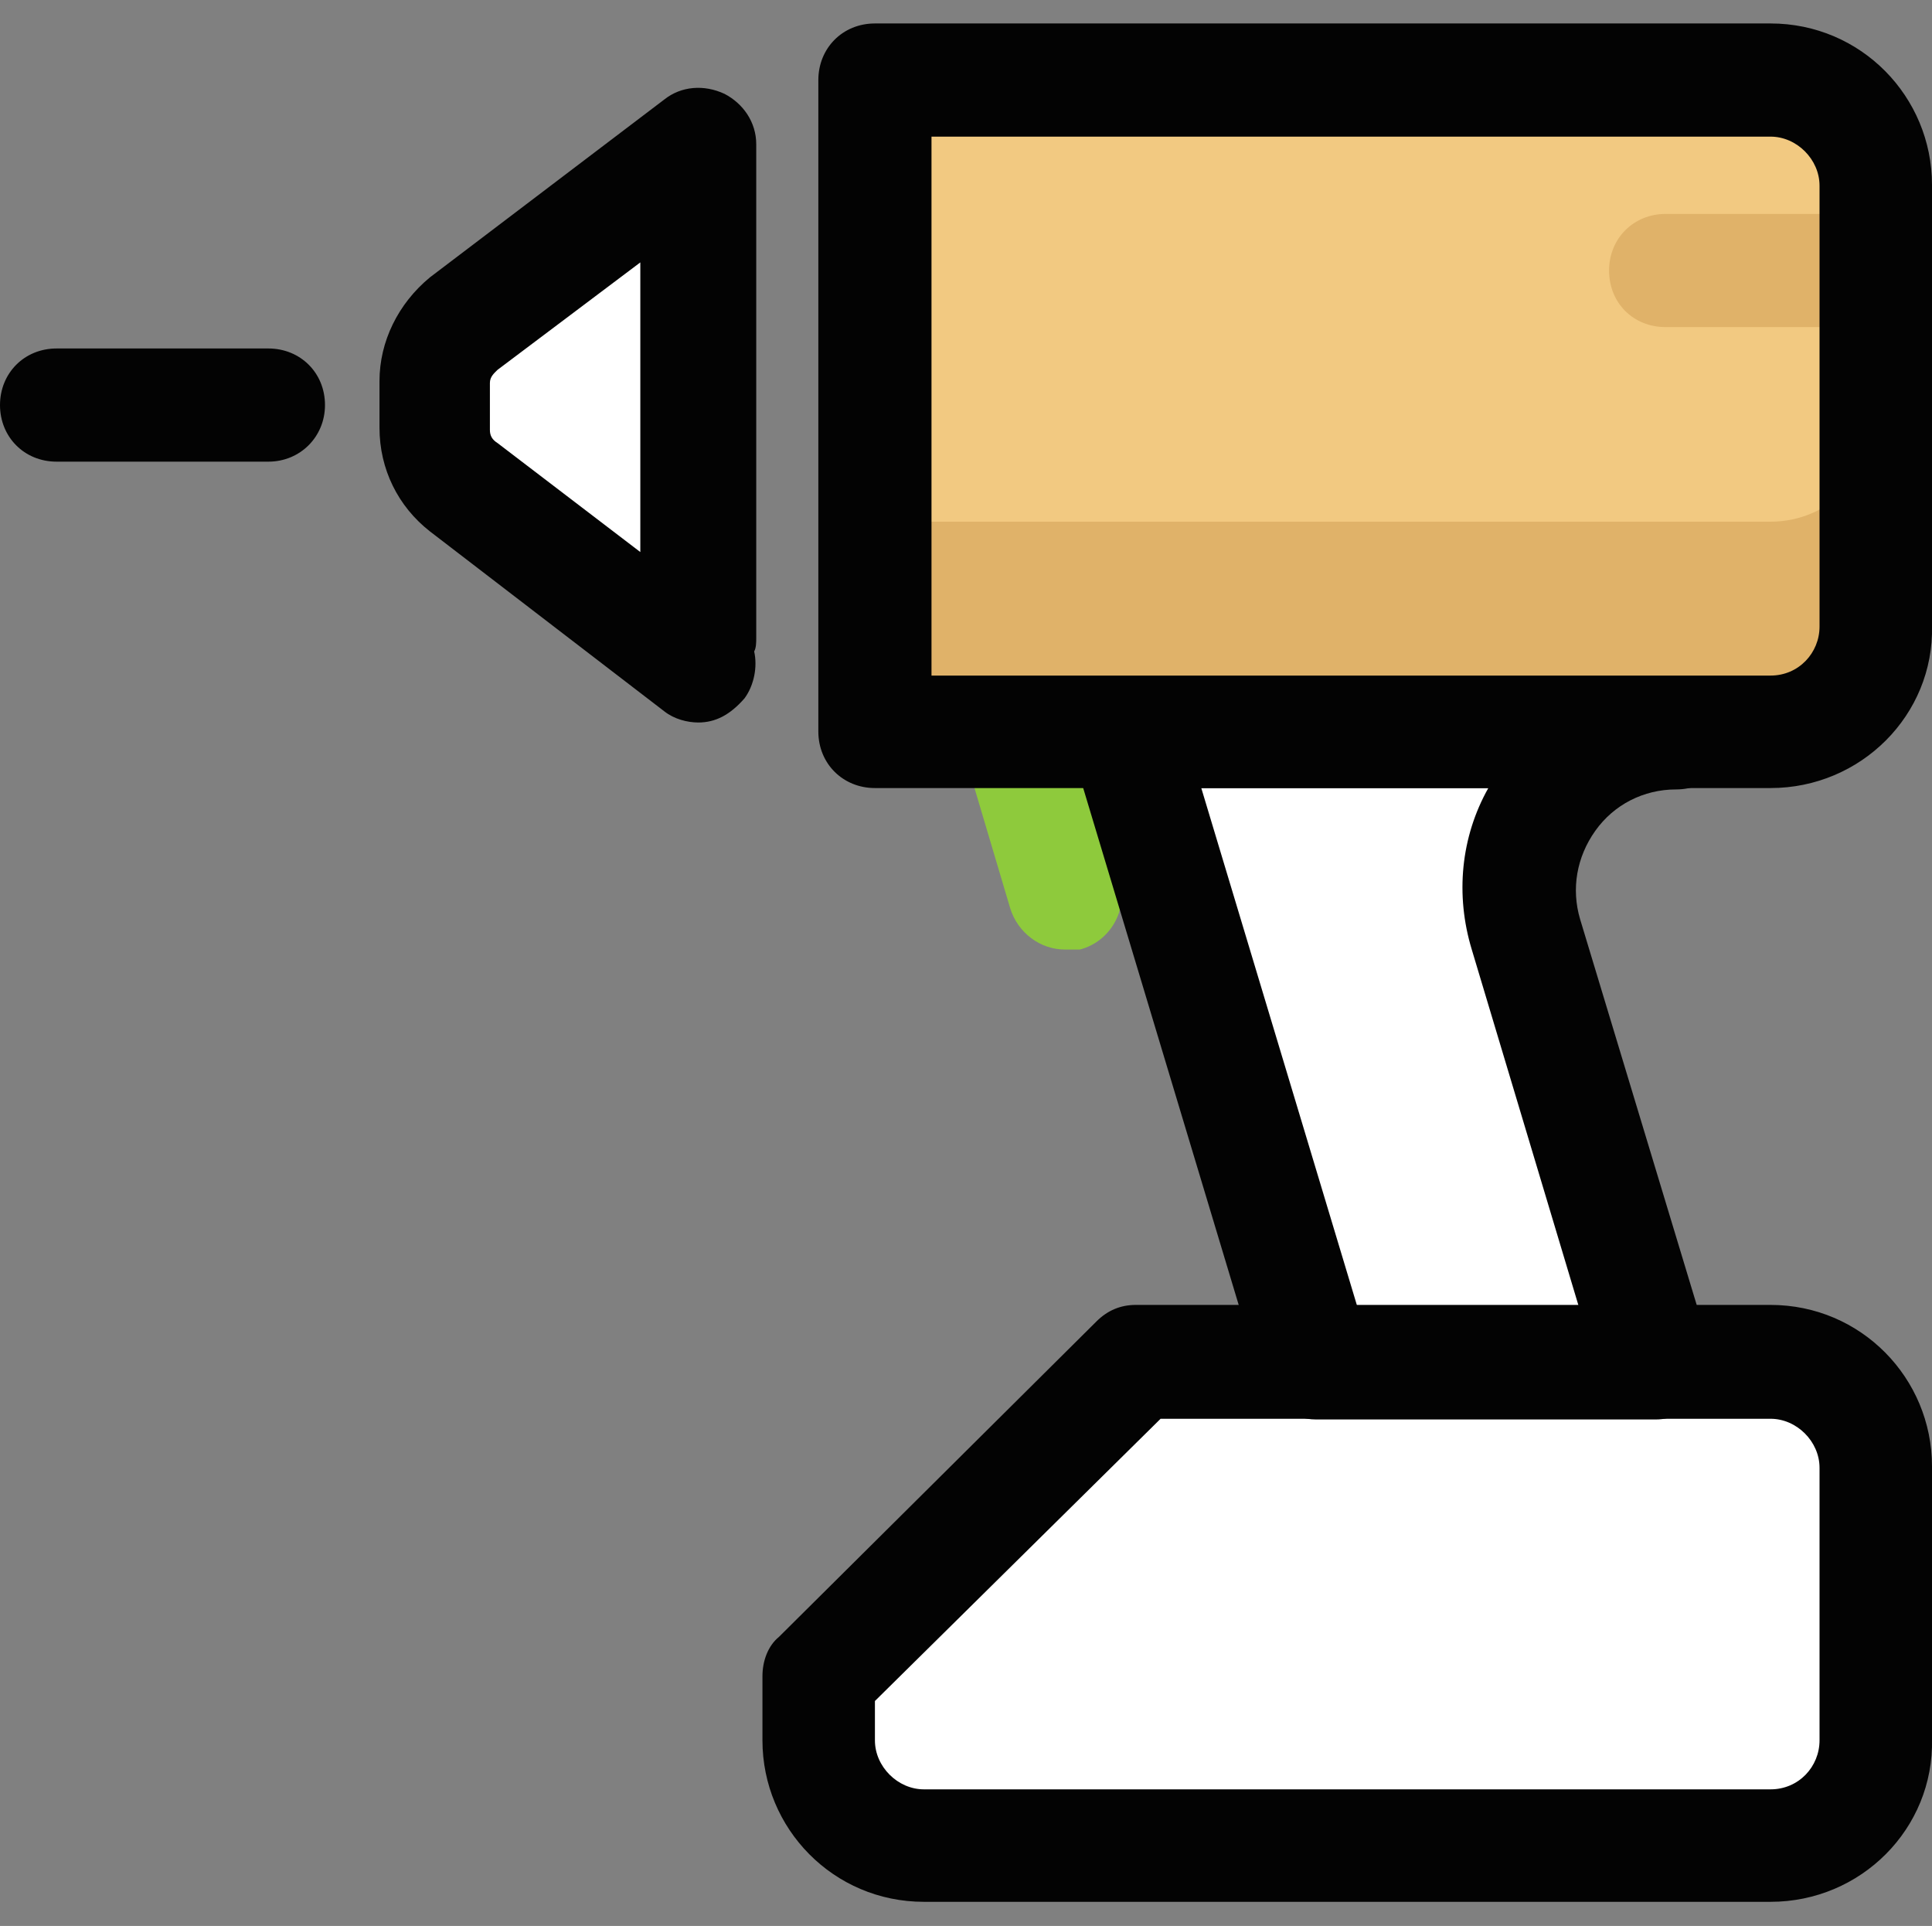
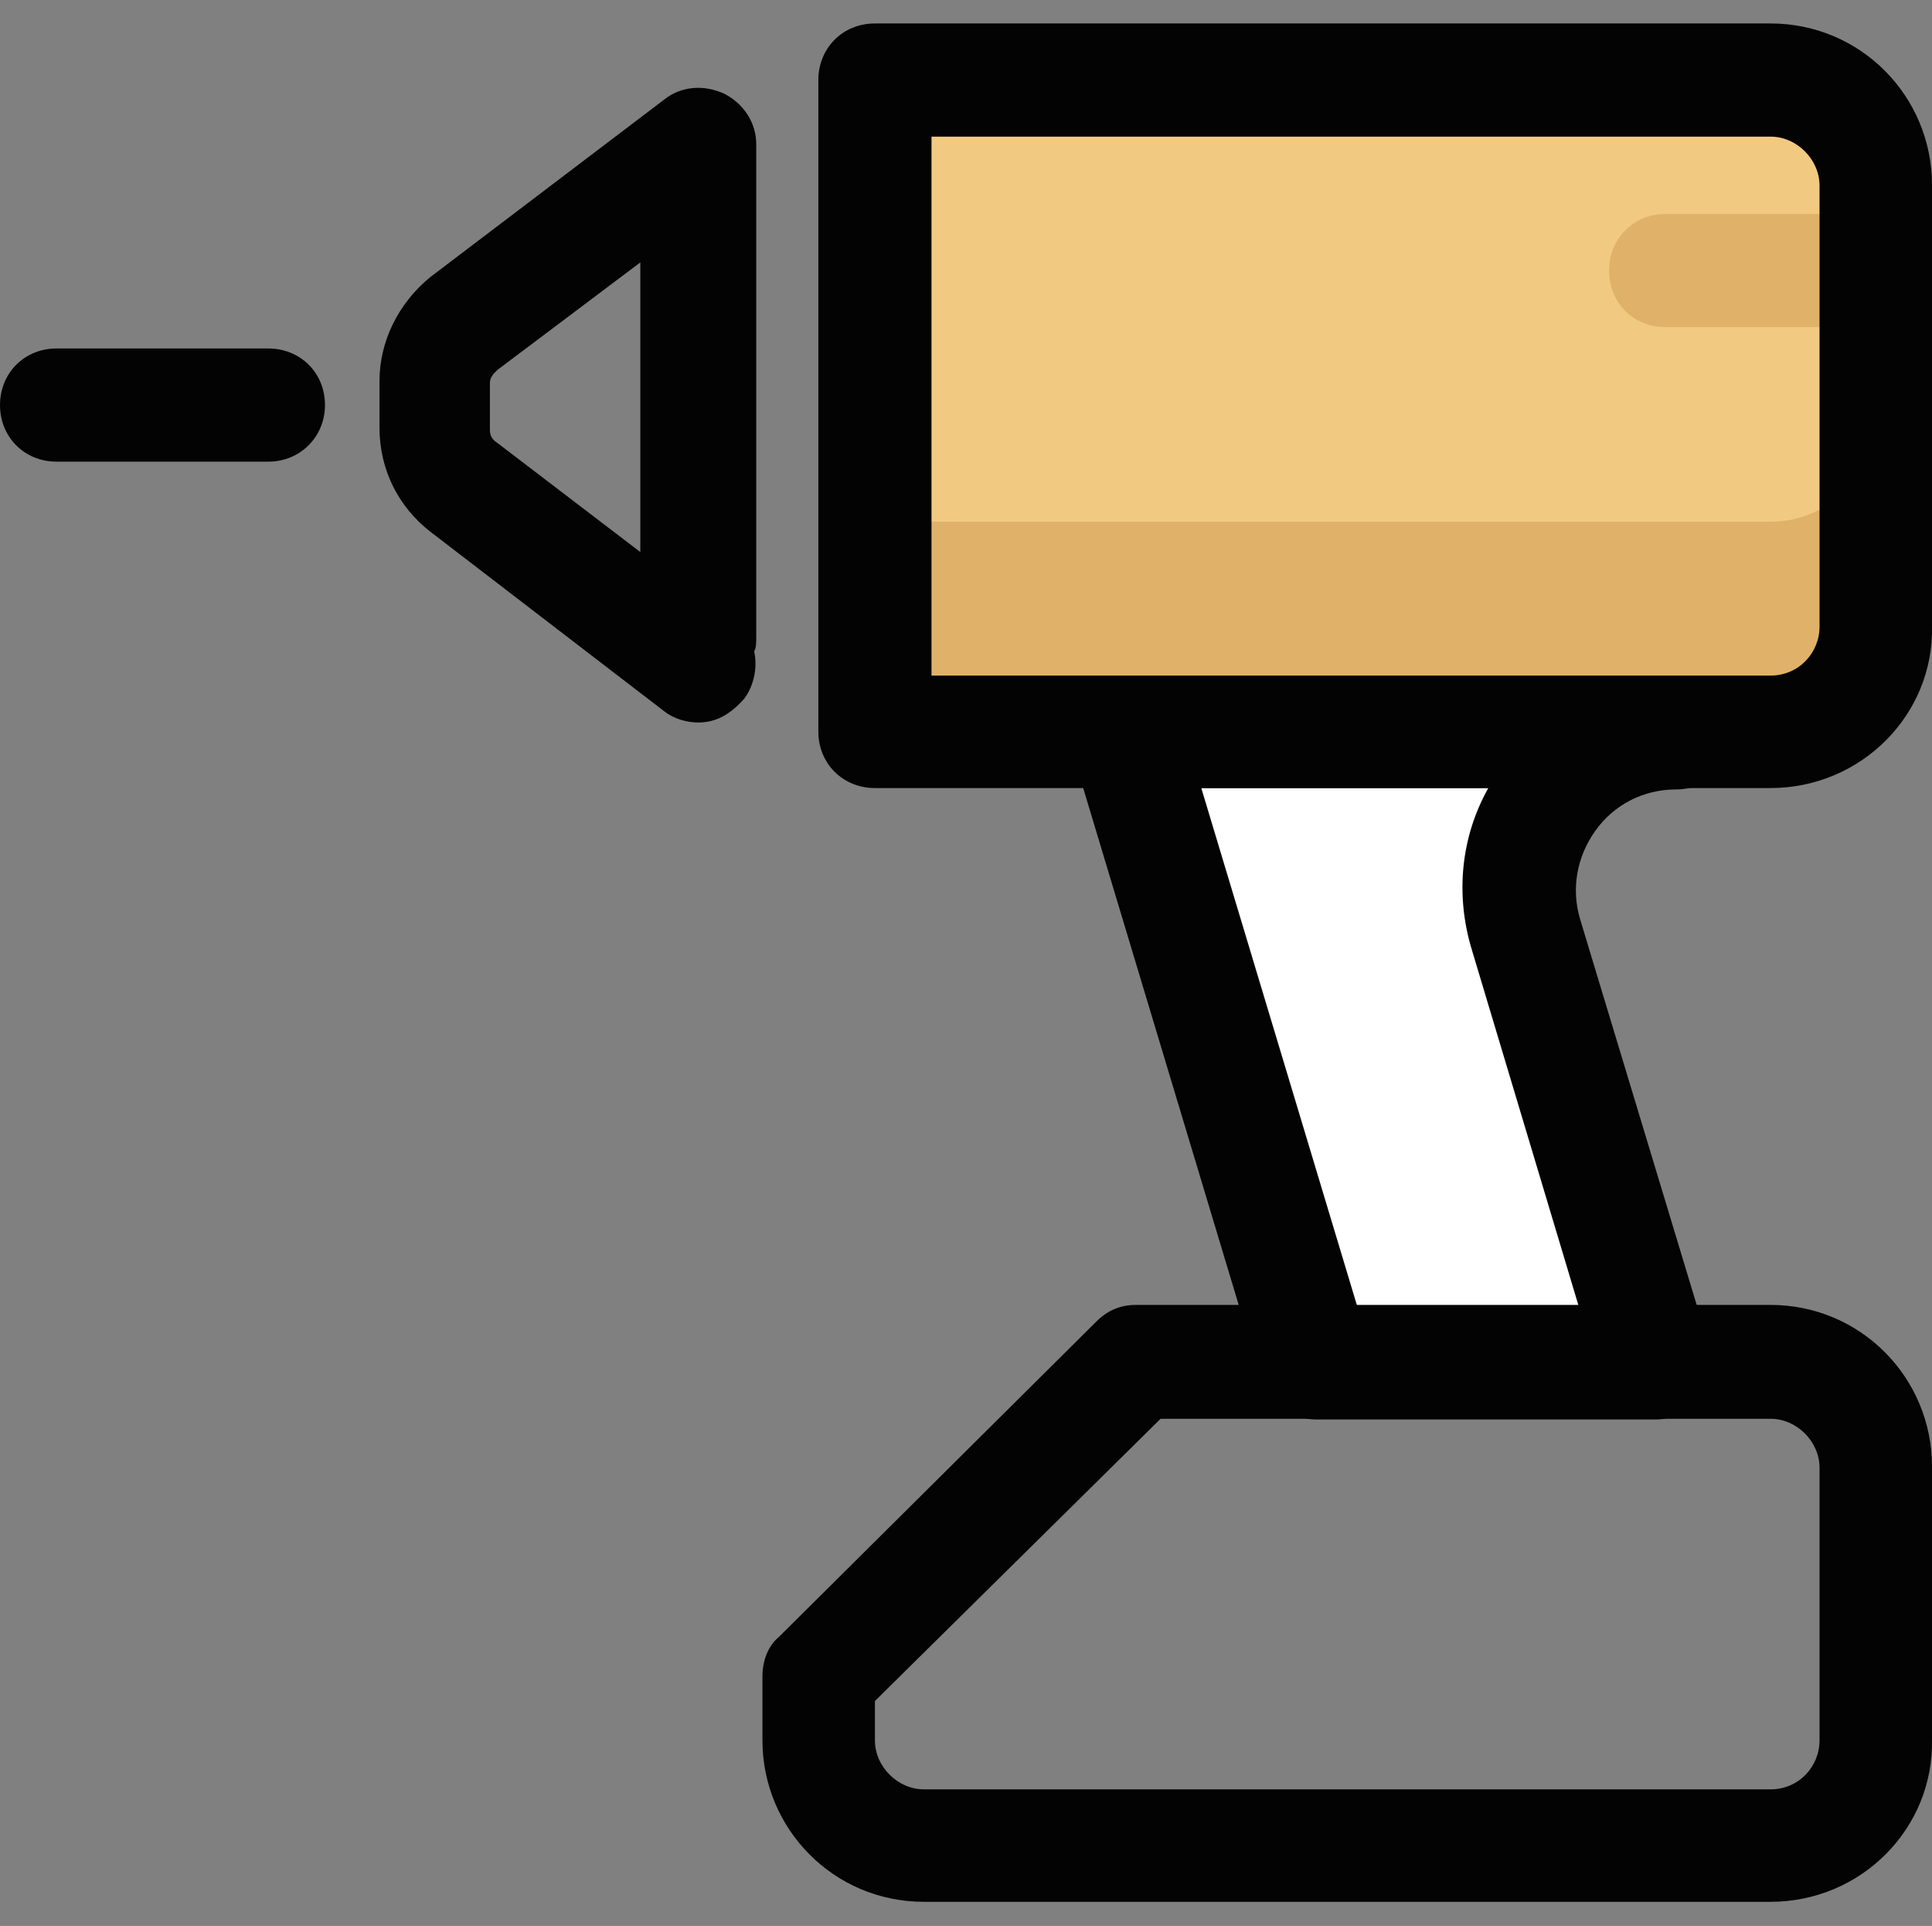
<svg xmlns="http://www.w3.org/2000/svg" version="1.1" id="Layer_1" x="0px" y="0px" viewBox="0 0 28 27.91" style="enable-background:new 0 0 28 27.91;" xml:space="preserve">
  <rect x="0" y="0" width="28" height="27.91" fill="#808080" stroke="none" />
  <style type="text/css">
	.st0{fill:#F2C981;}
	.st1{fill:#E0B269;}
	.st2{fill:#DADBDD;}
	.st3{fill:#FFFFFF;}
	.st4{fill:#8ECA3C;}
	.st5{fill:#030303;}
</style>
  <g>
    <path class="st0" d="M25.66,10.61H12.68V1.16h12.98c0.84,0,1.52,0.68,1.52,1.52v6.39C27.21,9.93,26.53,10.61,25.66,10.61" />
    <path class="st1" d="M27.18,6.04c0,0.84-0.68,1.52-1.52,1.52H12.68v3.05h3.65h7.95l0,0l0,0h0.03l0,0h1.36   c0.84,0,1.52-0.68,1.52-1.52L27.18,6.04" />
    <path class="st2" d="M27.18,3.1V4.7c0.38-0.05,0.68-0.38,0.68-0.82C27.86,3.5,27.56,3.18,27.18,3.1" />
    <path class="st1" d="M27.05,3.1h-2.91c-0.46,0-0.82,0.35-0.82,0.82s0.35,0.82,0.82,0.82h2.91c0.05,0,0.08,0,0.14,0V3.12   C27.13,3.1,27.1,3.1,27.05,3.1" />
-     <path class="st3" d="M25.66,26.74H13.39c-0.84,0-1.52-0.68-1.52-1.52v-0.93l4.6-4.54h9.2c0.84,0,1.52,0.68,1.52,1.52v3.95   C27.21,26.06,26.53,26.74,25.66,26.74" />
    <path class="st3" d="M24.3,10.61c-1.52,0-2.61,1.47-2.18,2.91L24,19.75h-4.9l-2.78-9.14H24.3" />
-     <path class="st4" d="M15.43,13.76c-0.35,0-0.68-0.24-0.79-0.6l-0.63-2.12c-0.14-0.44,0.14-0.9,0.57-1.01   c0.44-0.14,0.9,0.14,1.01,0.57l0.63,2.15c0.14,0.44-0.14,0.9-0.57,1.01C15.56,13.76,15.48,13.76,15.43,13.76z" />
-     <path class="st3" d="M10.12,9.79L6.72,7.1C6.45,6.88,6.31,6.58,6.31,6.23V5.52c0-0.33,0.16-0.65,0.41-0.87l3.4-2.67V9.79z" />
    <path class="st5" d="M10.12,10.47c-0.16,0-0.35-0.05-0.49-0.16L6.23,7.7C5.77,7.34,5.5,6.8,5.5,6.2V5.52c0-0.57,0.27-1.12,0.73-1.5   l3.4-2.58c0.24-0.19,0.57-0.22,0.87-0.08c0.27,0.14,0.46,0.41,0.46,0.73v7.16c0,0.05,0,0.14-0.03,0.19c0.05,0.22,0,0.49-0.14,0.68   C10.58,10.36,10.37,10.47,10.12,10.47z M9.31,3.78l-2.1,1.58C7.16,5.41,7.1,5.46,7.1,5.55v0.68c0,0.08,0.03,0.14,0.11,0.19   l2.07,1.58V3.78H9.31z M25.66,11.42H12.68c-0.46,0-0.82-0.35-0.82-0.82V1.16c0-0.46,0.35-0.82,0.82-0.82h12.98   c1.31,0,2.34,1.06,2.34,2.34v6.39C28.03,10.36,26.97,11.42,25.66,11.42z M13.5,9.79h12.16c0.41,0,0.71-0.33,0.71-0.71V2.69   c0-0.38-0.33-0.71-0.71-0.71H13.5V9.79z M3.89,6.69H0.82C0.35,6.69,0,6.33,0,5.87c0-0.46,0.35-0.82,0.82-0.82h3.07   c0.46,0,0.82,0.35,0.82,0.82C4.71,6.33,4.35,6.69,3.89,6.69z M25.66,27.56H13.39c-1.31,0-2.34-1.06-2.34-2.34v-0.93   c0-0.22,0.08-0.44,0.24-0.57l4.6-4.57c0.16-0.16,0.35-0.24,0.57-0.24h9.2c1.31,0,2.34,1.06,2.34,2.34v3.95   C28.03,26.5,26.97,27.56,25.66,27.56z M12.68,24.65v0.57c0,0.38,0.33,0.71,0.71,0.71h12.27c0.41,0,0.71-0.33,0.71-0.71v-3.95   c0-0.38-0.33-0.71-0.71-0.71h-8.84L12.68,24.65z" />
    <path class="st5" d="M24,20.57C24,20.57,23.97,20.57,24,20.57h-4.93c-0.35,0-0.68-0.24-0.79-0.57l-2.75-9.14   c-0.08-0.24-0.03-0.52,0.14-0.73c0.16-0.22,0.41-0.33,0.65-0.33h7.97c0.46,0,0.82,0.35,0.82,0.82s-0.35,0.82-0.82,0.82   s-0.9,0.22-1.17,0.6s-0.35,0.84-0.22,1.28l1.85,6.12c0.05,0.11,0.05,0.22,0.05,0.33C24.82,20.18,24.43,20.57,24,20.57z    M19.67,18.93h3.21l-1.55-5.17c-0.24-0.79-0.16-1.63,0.24-2.34h-4.16L19.67,18.93z" />
  </g>
</svg>